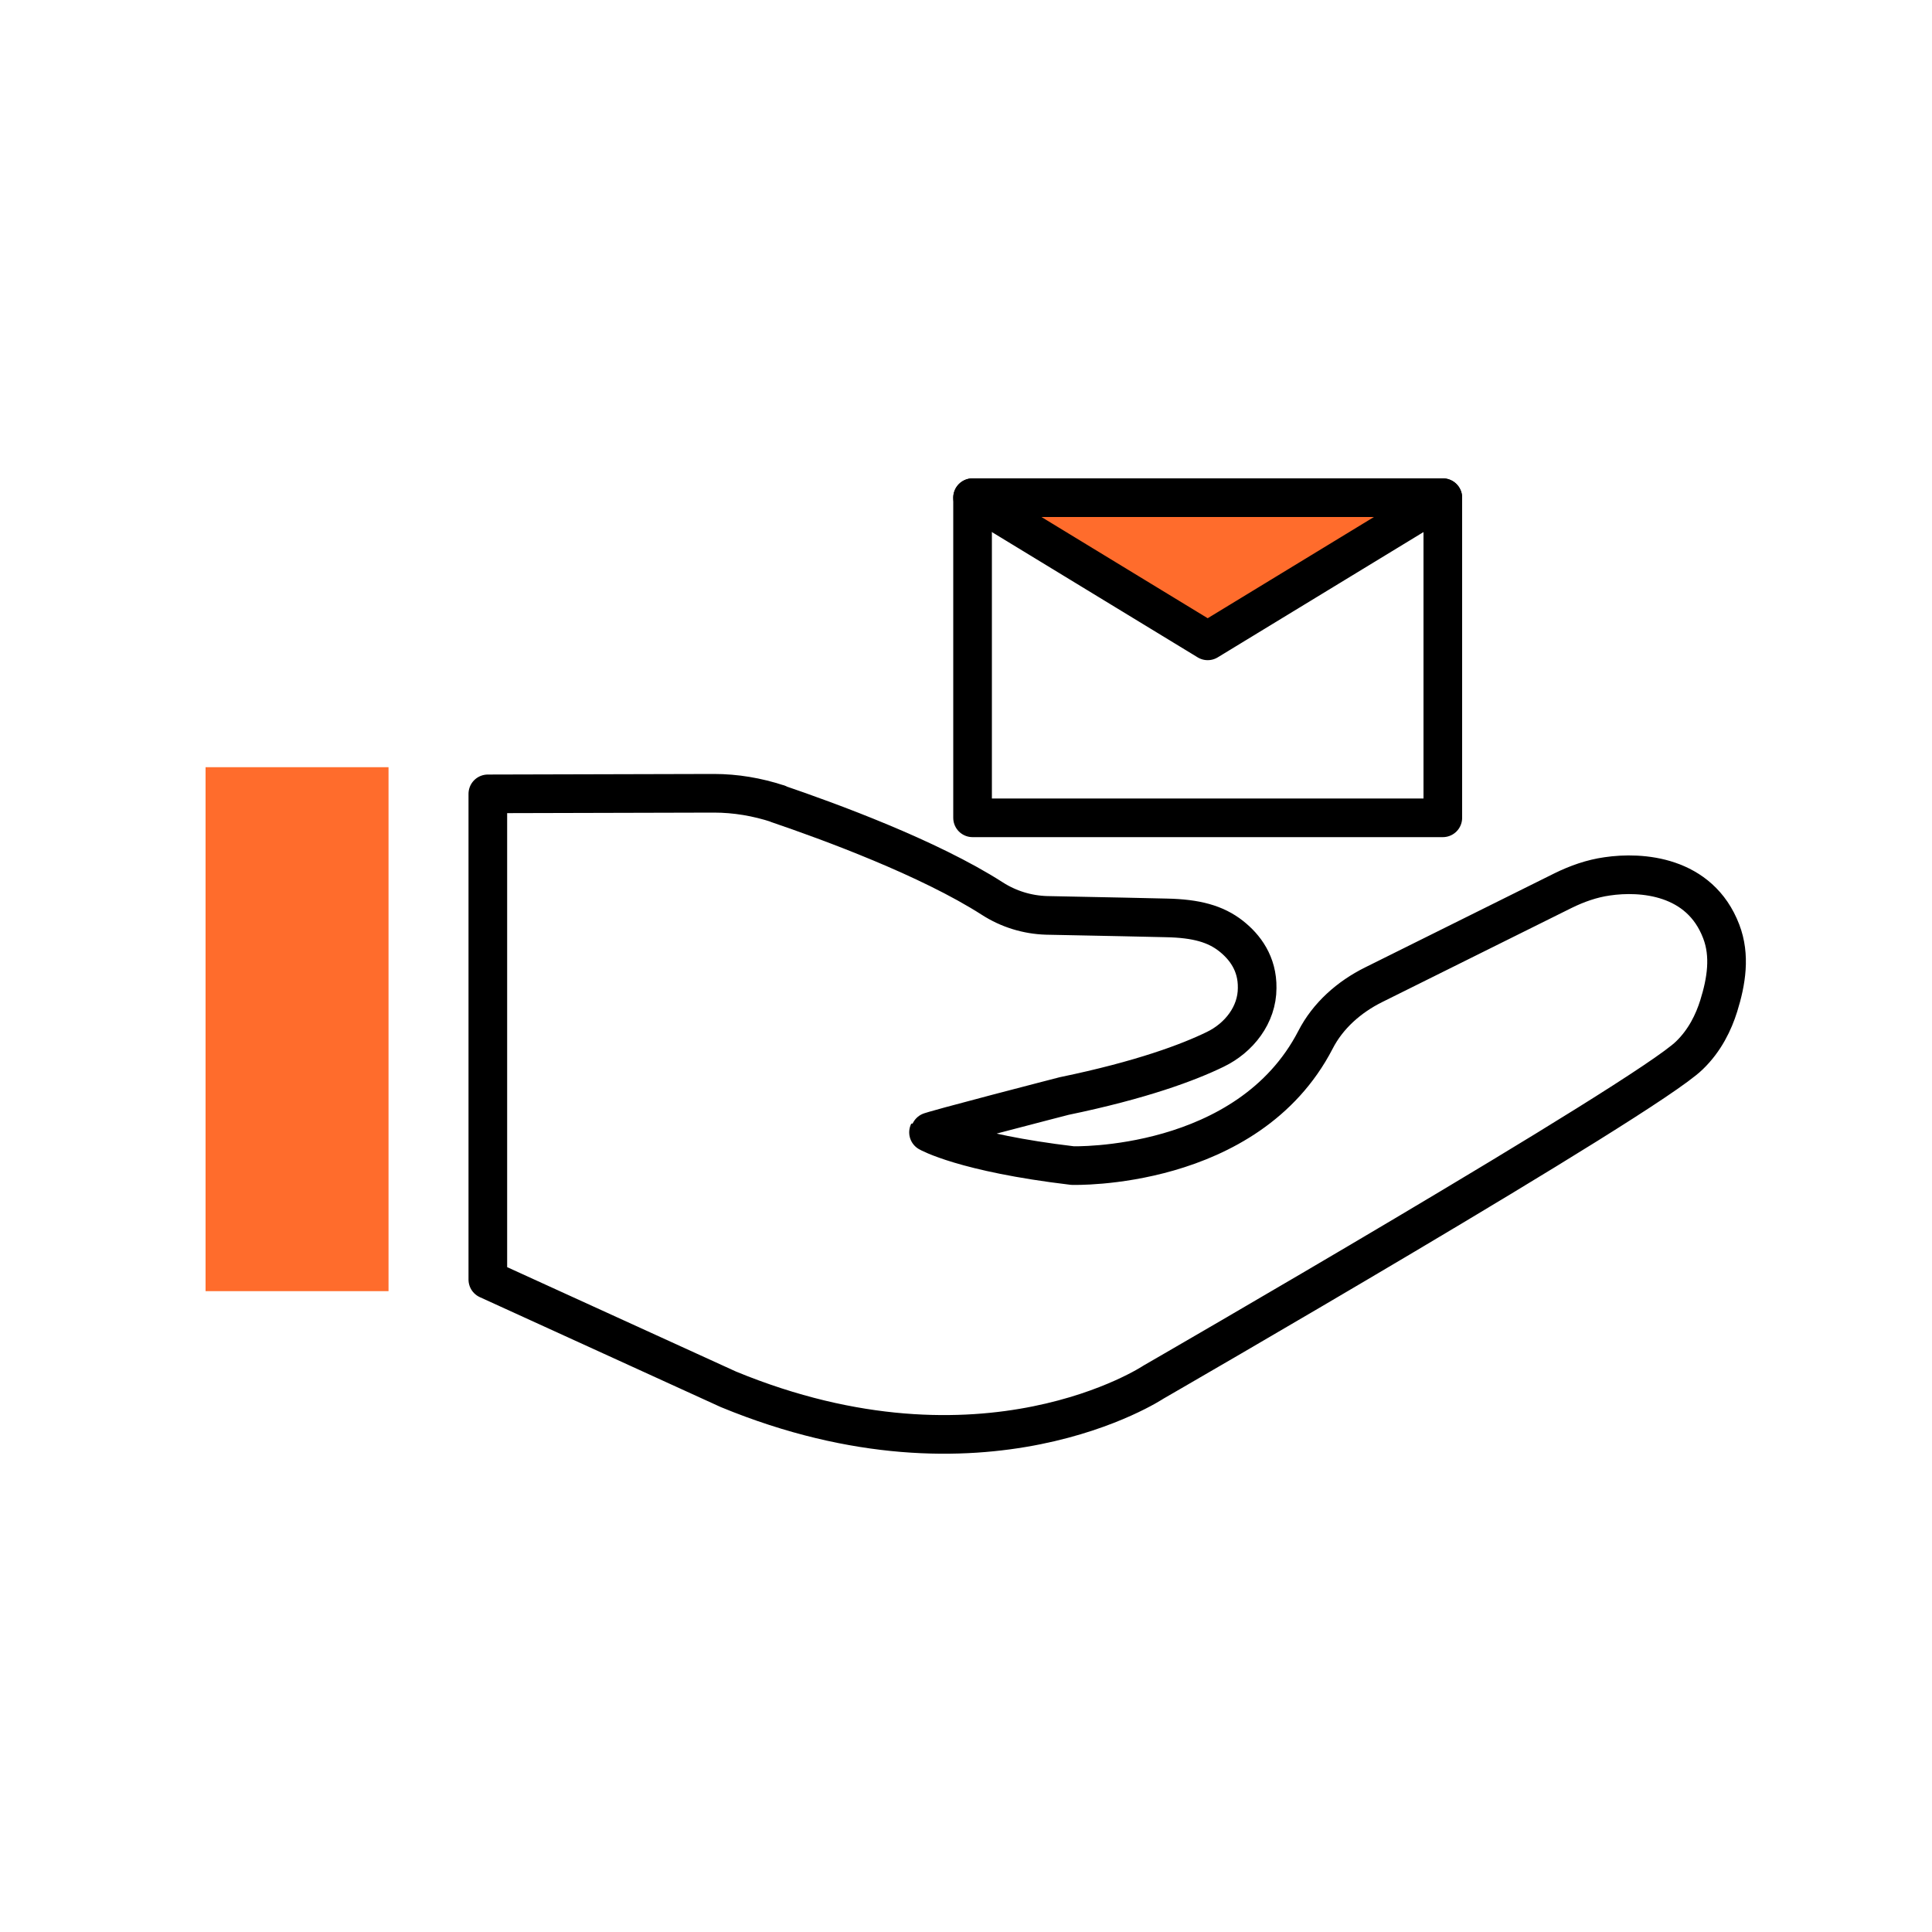
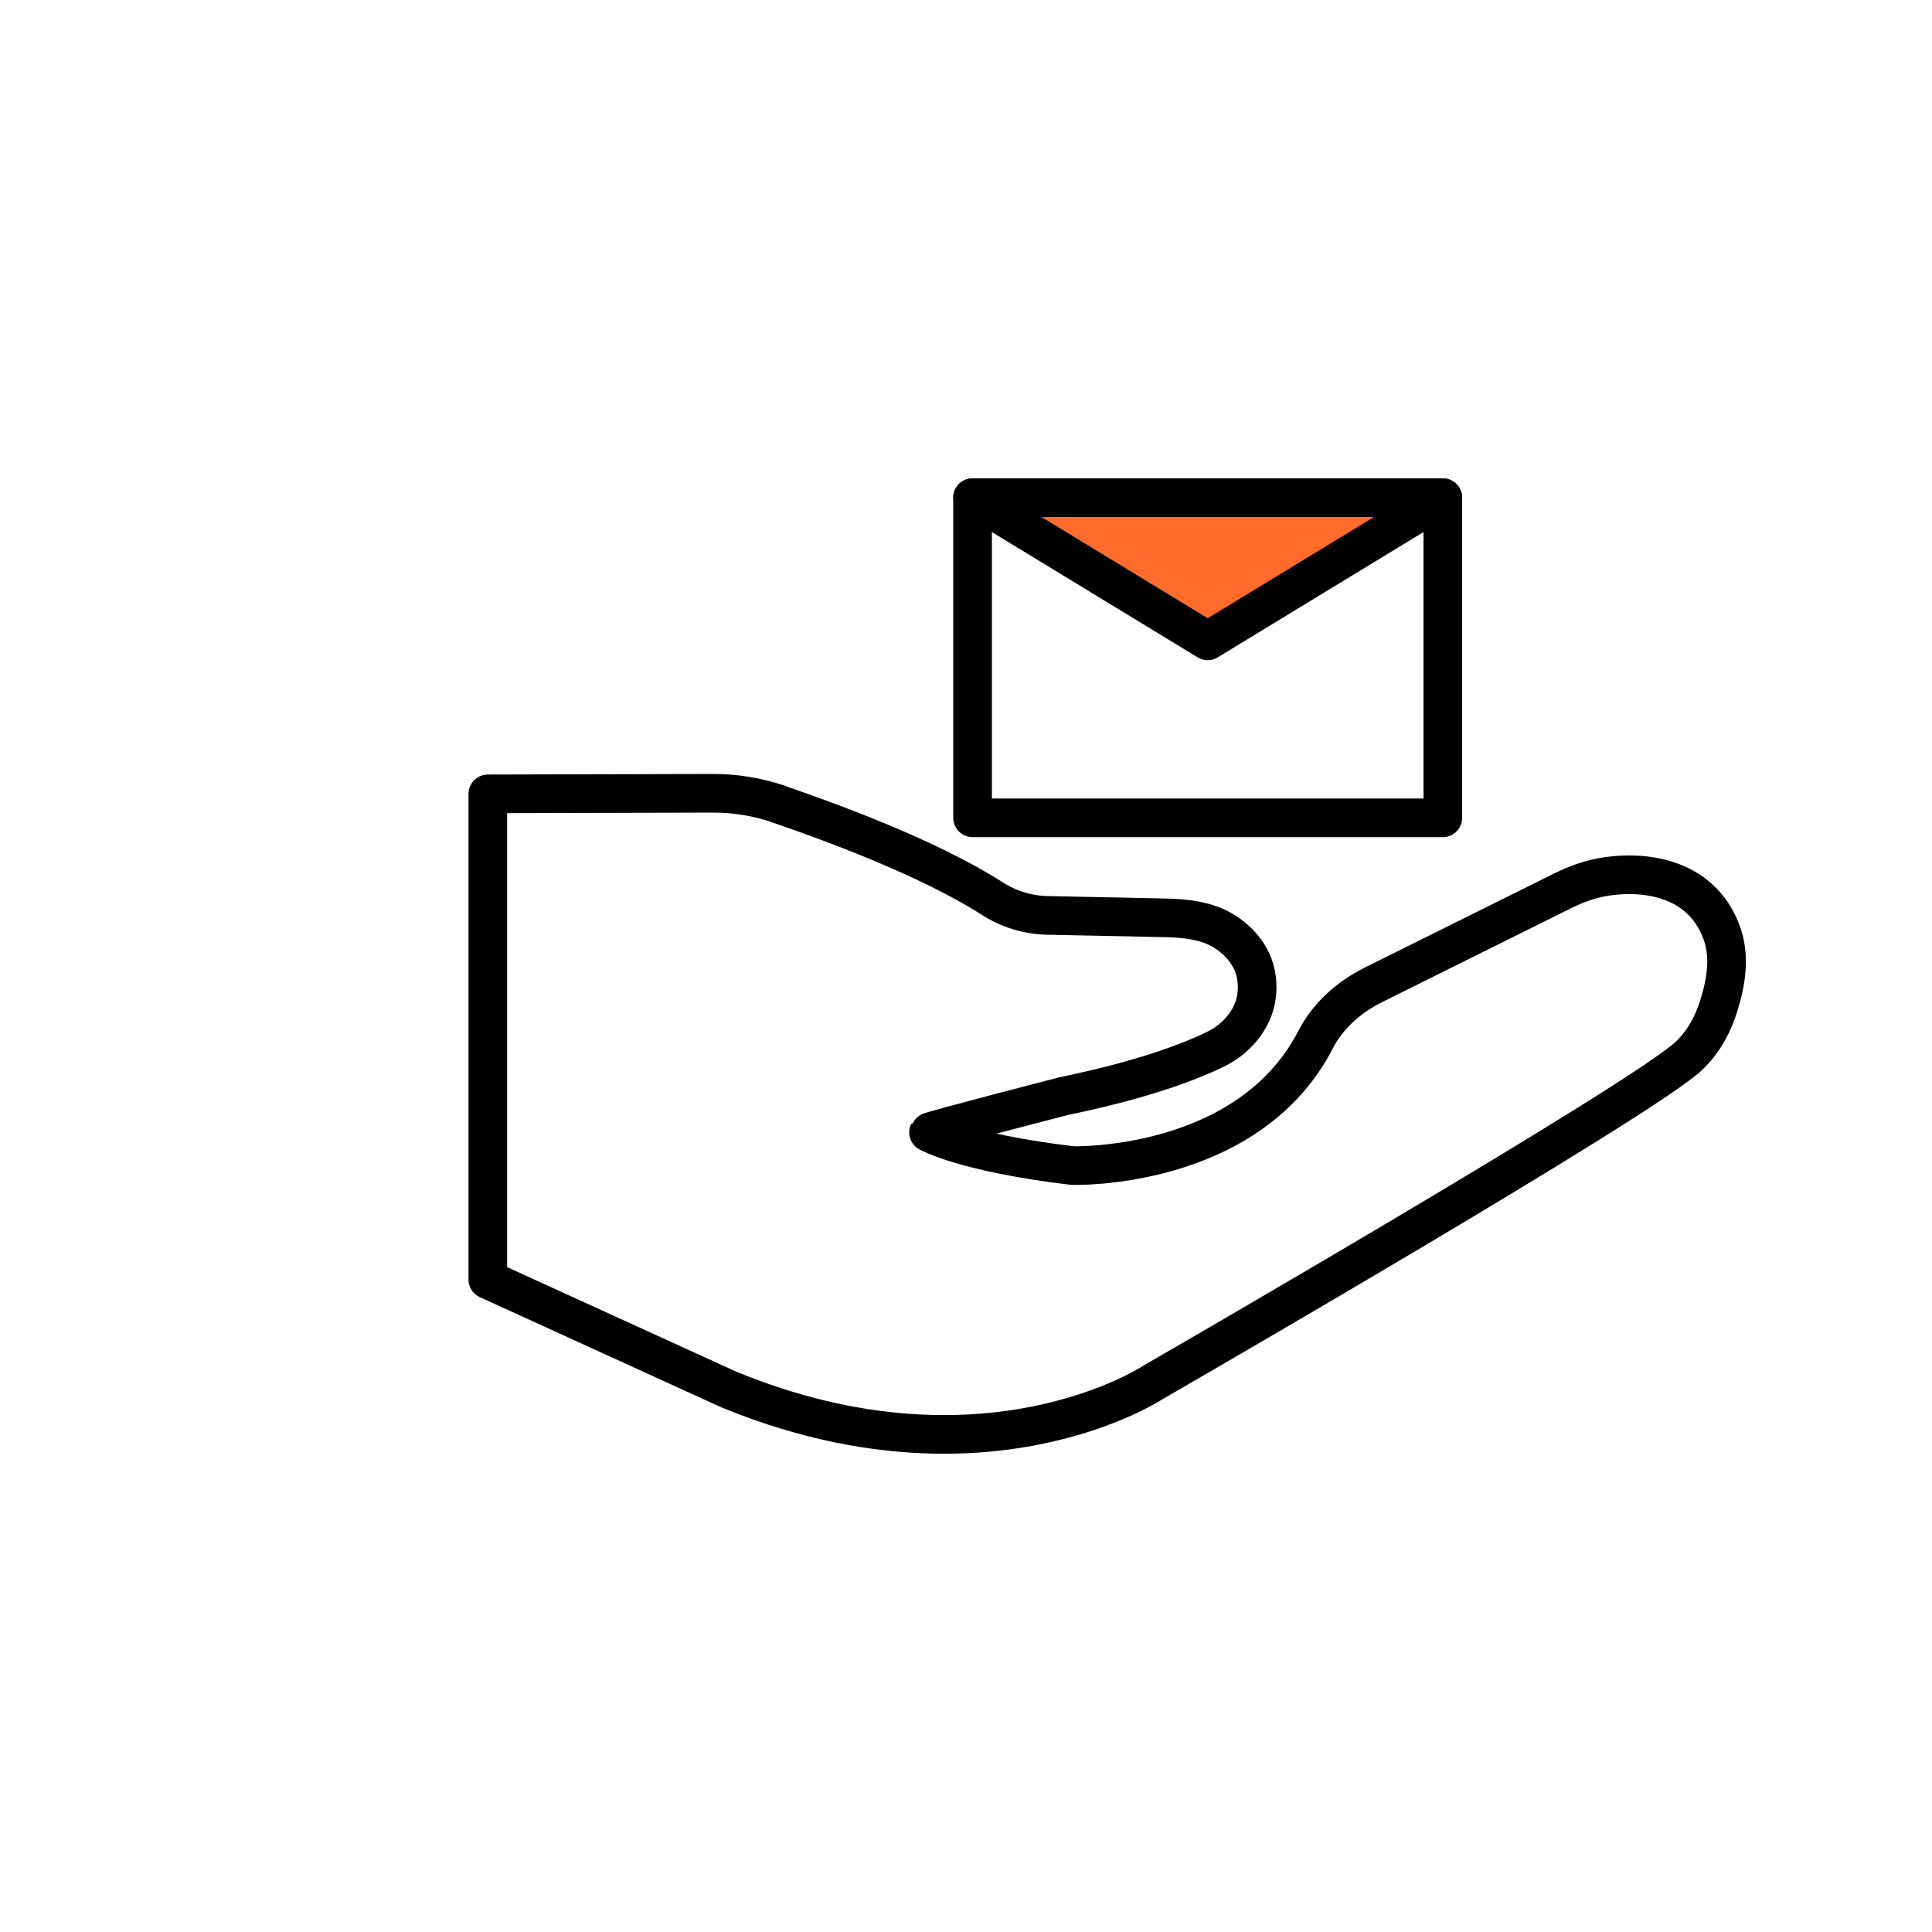
<svg xmlns="http://www.w3.org/2000/svg" id="receiver" viewBox="0 0 100 100">
  <g id="support">
-     <rect x="10.64" y="39.71" width="9.47" height="27.12" fill="#ff6c2c" />
    <path d="m40.26,41.61c2.64.9,7.81,2.79,11.1,4.9.84.54,1.81.84,2.81.87,2.29.04,6.2.13,6.2.13,1.55.03,2.55.31,3.35.94.71.56,1.37,1.42,1.35,2.69,0,1.38-.93,2.58-2.18,3.18-1.38.67-3.8,1.58-7.81,2.41,0,0-6.98,1.8-7.02,1.88,0,0,1.82,1.05,7.45,1.72,0,0,9.07.28,12.58-6.51.64-1.25,1.74-2.22,3.01-2.85l9.8-4.87c.73-.36,1.5-.63,2.29-.74,1.75-.26,4.79-.06,5.9,2.85.48,1.25.27,2.58-.13,3.86-.26.83-.71,1.78-1.52,2.56-2.27,2.22-27.74,16.91-27.74,16.91,0,0-8.76,5.83-22,.37l-12.45-5.68v-25.14l11.7-.03c1.13,0,2.24.19,3.31.54h.01Z" fill="none" stroke="#000" stroke-linecap="round" stroke-linejoin="round" stroke-width="2" />
  </g>
  <g id="Layer_4" data-name="Layer 4">
    <rect x="50.34" y="25.76" width="24.34" height="16.57" fill="none" stroke="#000" stroke-linecap="round" stroke-linejoin="round" stroke-width="2" />
    <polygon points="62.51 33.17 74.68 25.76 50.34 25.76 62.51 33.17" fill="#ff6c2c" stroke="#000" stroke-linecap="round" stroke-linejoin="round" stroke-width="2" />
  </g>
</svg>